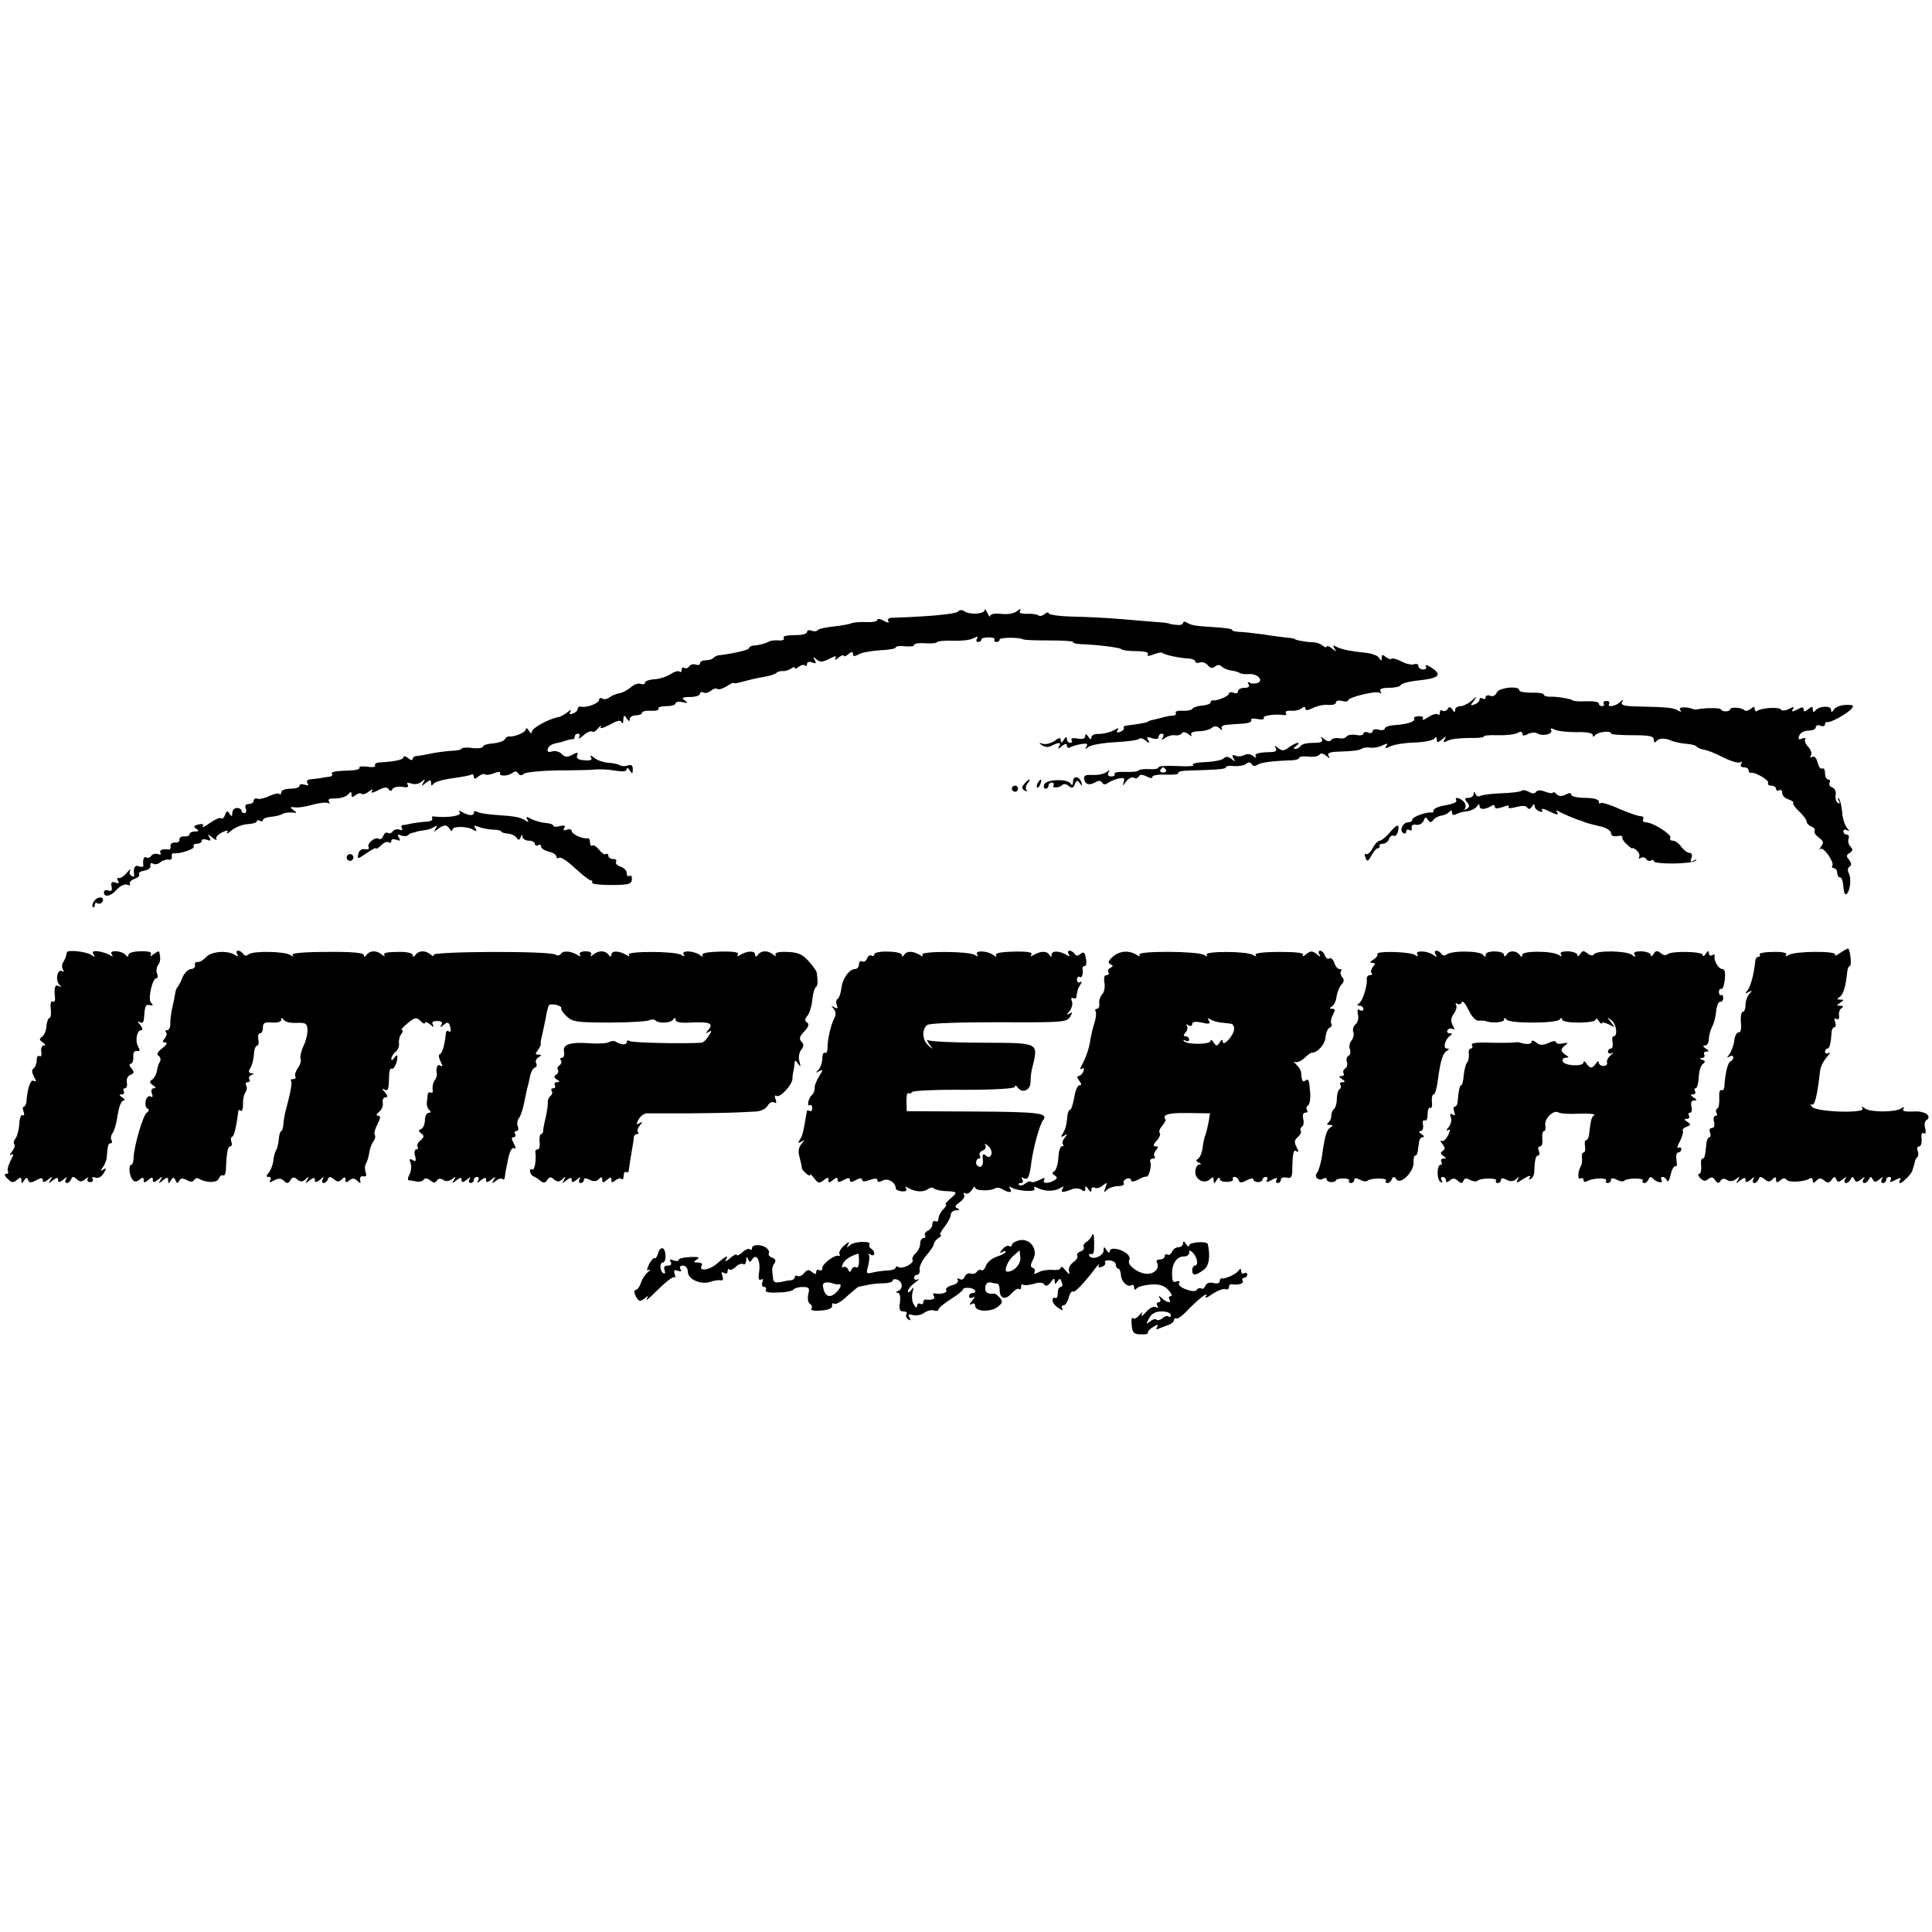
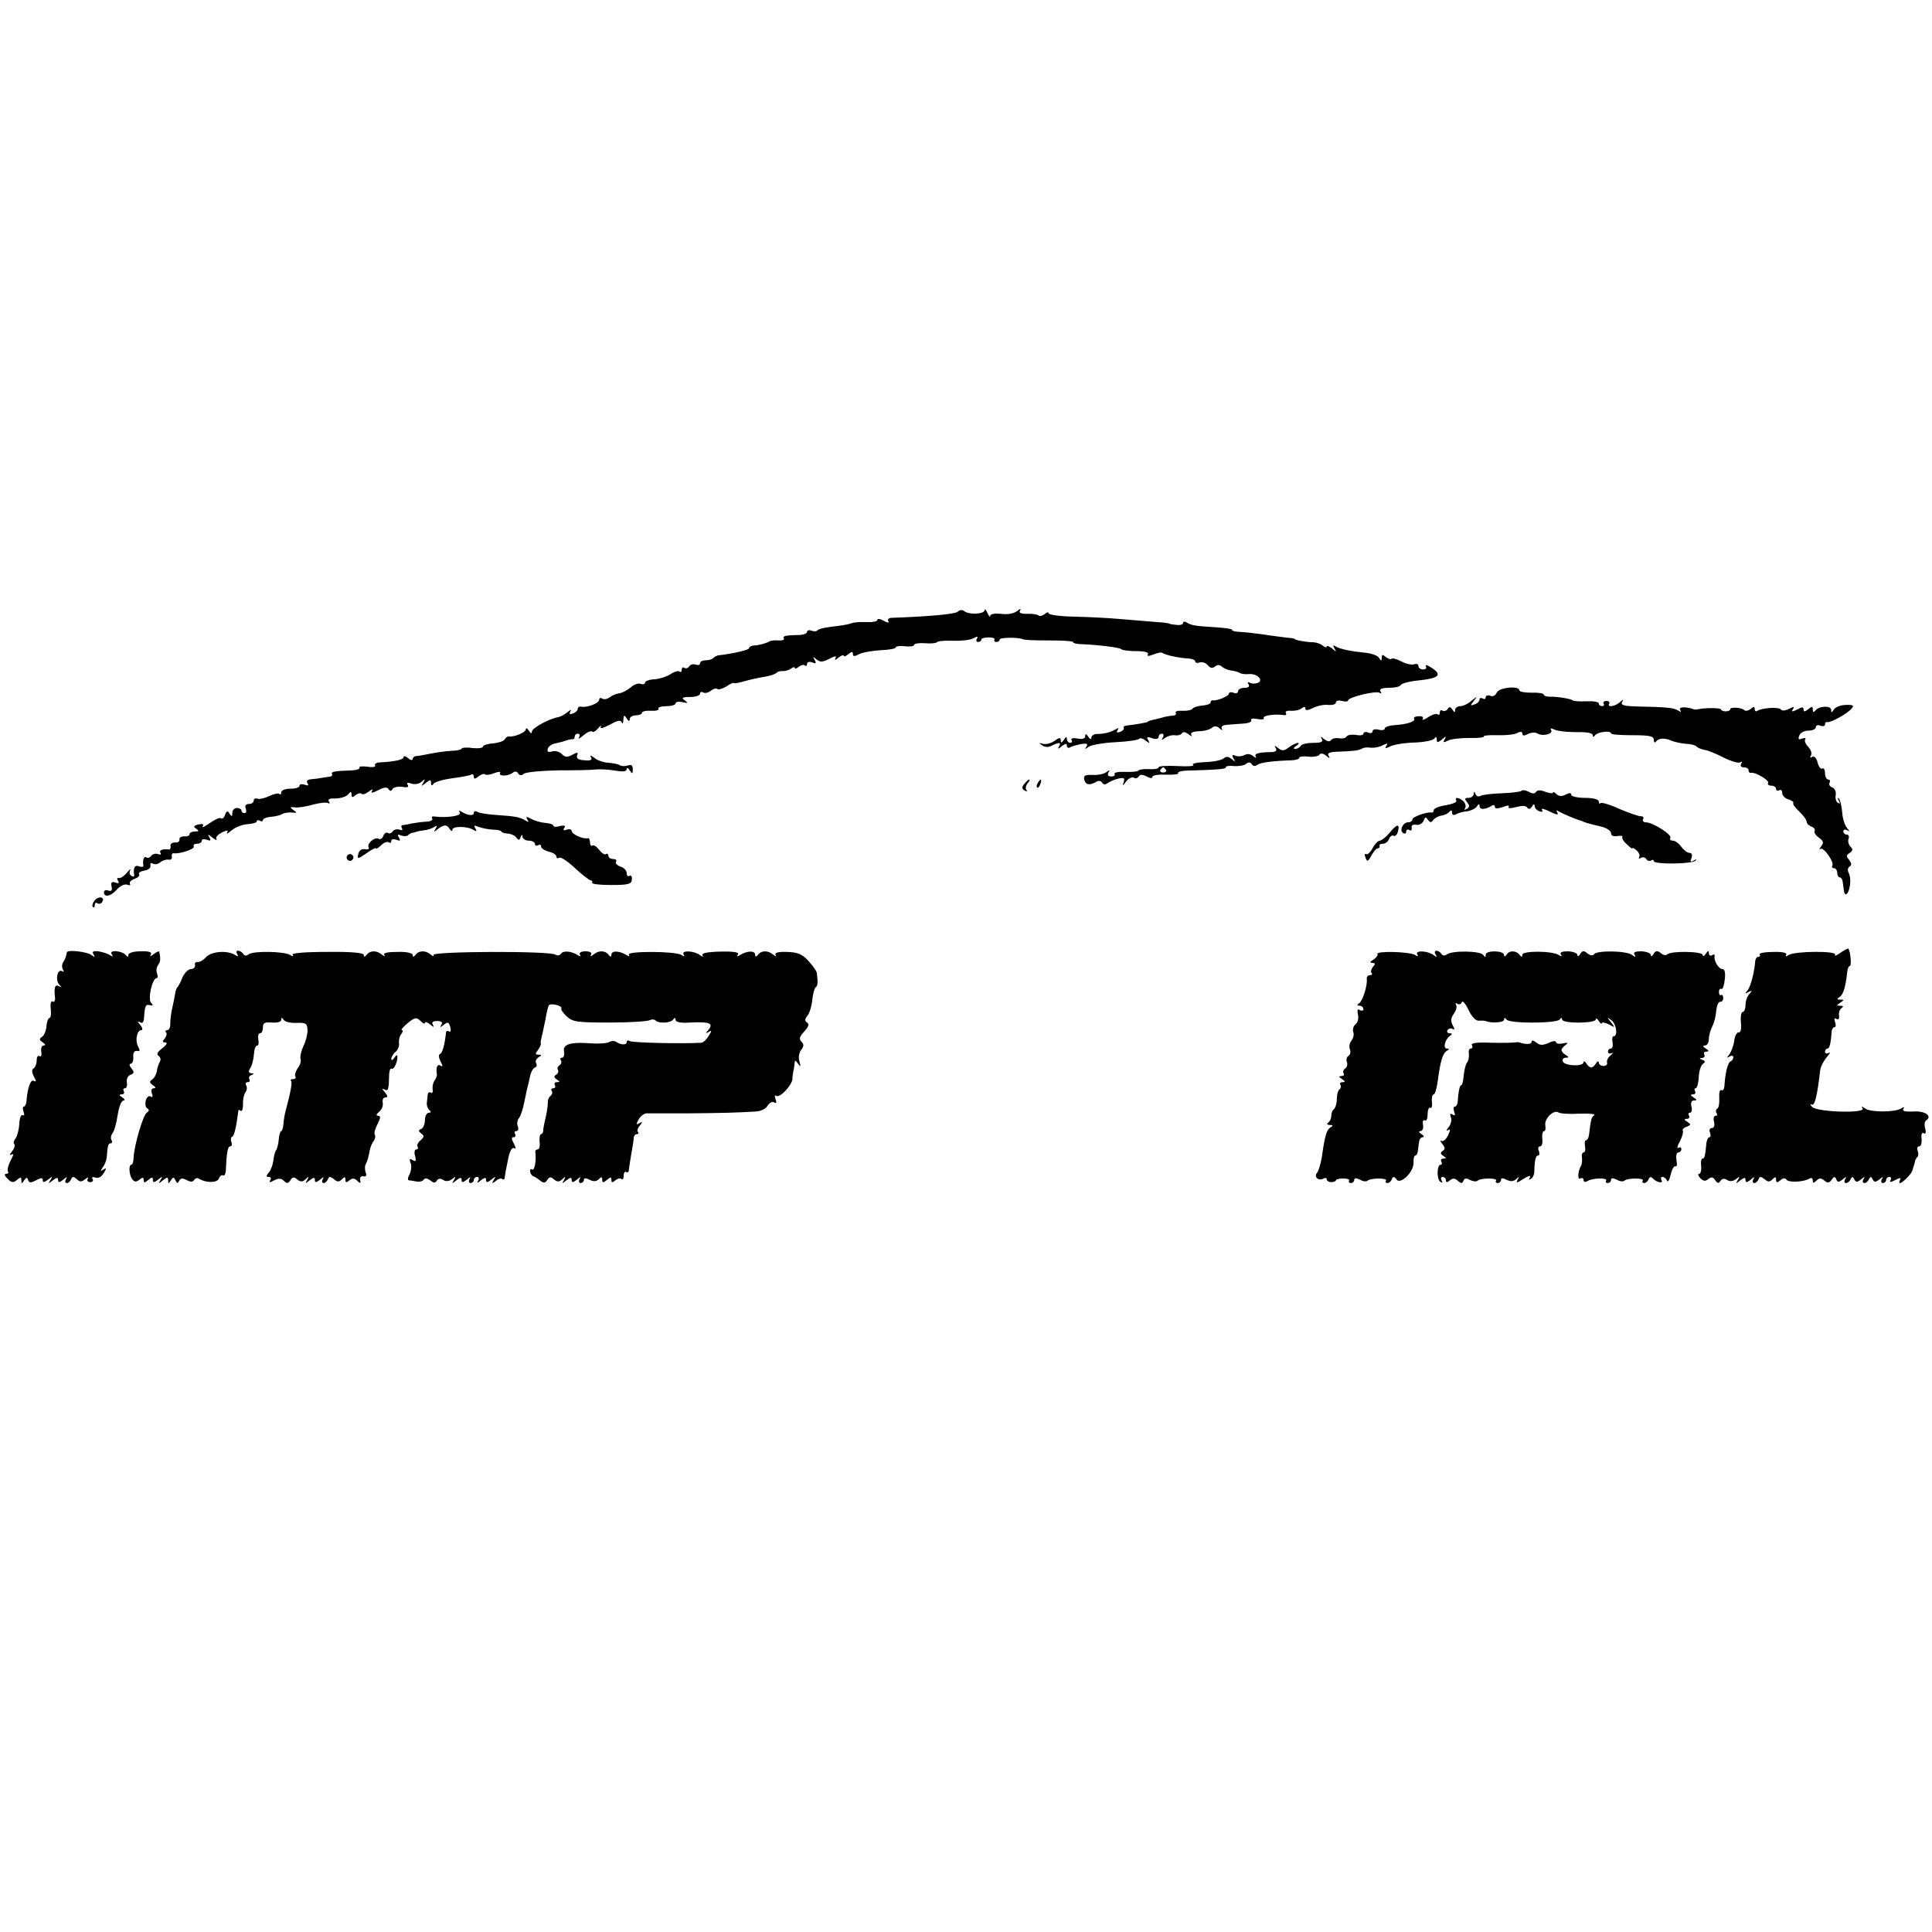
<svg xmlns="http://www.w3.org/2000/svg" version="1.0" width="632pt" height="632pt" viewBox="0 0 632 632" preserveAspectRatio="xMidYMid meet">
  <g transform="translate(0,632) scale(0.1,-0.1)" fill="#000000" stroke="none">
    <path d="M3133 4319 c-8 -8 -97 -16 -216 -20 -9 0 -15 -5 -11 -11 4 -6 -2 -6 -15 1 -11 7 -21 8 -21 3 0 -5 -17 -8 -37 -7 -21 1 -42 -1 -48 -4 -5 -2 -23 -6 -40 -8 -50 -6 -64 -9 -71 -15 -3 -4 -12 -4 -20 -1 -8 3 -14 1 -14 -4 0 -5 -10 -9 -22 -10 -47 -1 -59 -3 -54 -11 3 -5 -5 -8 -17 -7 -12 1 -26 0 -32 -4 -11 -6 -32 -12 -52 -13 -7 -1 -13 -5 -13 -9 0 -5 -55 -18 -102 -23 -3 -1 -10 -4 -14 -8 -4 -5 -16 -8 -26 -8 -10 0 -18 -4 -18 -10 0 -5 -6 -7 -14 -4 -8 3 -17 0 -21 -5 -3 -6 -11 -9 -16 -6 -5 4 -9 1 -9 -6 0 -7 -3 -9 -7 -6 -3 4 -17 0 -29 -8 -12 -8 -36 -16 -53 -17 -17 -1 -31 -6 -31 -11 0 -5 -6 -7 -14 -4 -8 3 -22 -2 -32 -11 -11 -9 -28 -19 -39 -20 -11 -2 -25 -8 -32 -14 -7 -5 -17 -7 -23 -3 -5 3 -10 2 -10 -4 0 -11 -38 -26 -57 -23 -7 2 -13 -1 -13 -6 0 -6 -7 -13 -16 -16 -10 -4 -13 -2 -8 7 5 7 1 6 -10 -3 -10 -8 -23 -15 -30 -16 -30 -5 -86 -36 -86 -47 0 -8 -4 -7 -10 3 -5 8 -10 10 -10 4 0 -10 -39 -26 -56 -23 -4 0 -10 -4 -13 -10 -4 -6 -21 -11 -39 -13 -18 -1 -32 -6 -32 -10 0 -5 -16 -7 -35 -5 -19 3 -35 1 -35 -2 0 -3 -15 -7 -32 -7 -18 -1 -49 -5 -68 -9 -19 -4 -41 -8 -47 -8 -7 0 -13 -5 -13 -10 0 -5 -7 -4 -15 3 -8 7 -15 8 -15 3 0 -8 -26 -14 -77 -17 -11 0 -19 -5 -16 -10 3 -5 -8 -7 -25 -4 -17 2 -29 1 -26 -3 2 -4 -8 -8 -23 -9 -57 -2 -71 -4 -67 -12 3 -4 -2 -9 -10 -9 -9 -1 -20 -3 -26 -4 -5 -1 -19 -3 -31 -4 -13 -1 -18 -5 -13 -13 5 -8 2 -9 -9 -5 -10 3 -17 2 -17 -3 0 -6 -13 -10 -30 -10 -16 0 -30 -5 -30 -12 0 -6 -3 -9 -6 -5 -4 3 -18 0 -33 -7 -14 -7 -32 -11 -38 -9 -7 3 -13 0 -13 -6 0 -6 -7 -11 -16 -11 -10 0 -14 -6 -10 -15 3 -8 1 -15 -4 -15 -6 0 -10 4 -10 8 0 5 -7 9 -15 9 -8 0 -15 -7 -15 -16 0 -13 -2 -13 -9 -3 -6 11 -10 10 -15 -4 -3 -9 -9 -14 -13 -11 -3 4 -19 -3 -36 -15 -17 -12 -28 -17 -24 -11 5 7 0 9 -14 6 -16 -4 -17 -8 -7 -14 10 -7 9 -9 -4 -9 -10 0 -18 -4 -18 -9 0 -5 -8 -8 -18 -7 -9 0 -16 -4 -15 -10 1 -7 -5 -11 -15 -10 -9 0 -16 -5 -14 -12 1 -6 -1 -11 -5 -11 -20 3 -34 -2 -28 -11 3 -5 0 -7 -8 -4 -8 3 -18 0 -22 -5 -3 -6 -11 -9 -16 -6 -8 6 -13 -8 -10 -27 0 -4 -6 -5 -14 -2 -14 6 -20 -6 -16 -29 1 -5 -3 -6 -9 -2 -6 3 -8 12 -4 18 3 7 -2 3 -11 -8 -9 -11 -21 -19 -26 -17 -6 1 -7 -3 -3 -9 5 -8 2 -10 -9 -6 -11 4 -15 1 -12 -13 3 -13 -1 -17 -11 -13 -8 3 -14 0 -14 -6 0 -18 24 -13 43 10 10 11 25 18 33 15 8 -3 12 -2 9 3 -3 5 4 12 15 16 11 4 18 10 15 15 -3 5 5 10 17 12 13 2 22 9 20 16 -1 8 2 11 8 7 6 -4 17 -2 24 4 8 7 20 10 27 9 8 -2 13 3 11 10 -1 6 1 11 5 11 19 -4 72 14 67 22 -3 5 2 9 10 9 9 0 16 4 16 10 0 5 7 6 17 3 12 -5 14 -3 8 8 -7 11 -5 11 10 -1 10 -8 16 -10 13 -5 -4 6 5 15 18 22 18 8 22 8 17 0 -3 -7 3 -3 15 7 12 10 35 19 52 20 16 1 30 5 30 9 0 5 5 5 10 2 6 -3 10 -2 10 2 0 5 12 10 26 11 14 1 31 5 37 9 7 4 21 6 32 5 17 -2 18 -1 5 8 -13 9 -12 11 5 9 11 -2 38 3 59 9 22 6 44 8 49 5 6 -3 7 -1 3 5 -4 6 1 10 11 10 26 -1 47 5 55 17 5 6 8 5 8 -4 0 -10 3 -11 13 -2 8 6 17 8 20 4 4 -3 14 0 24 8 10 8 14 9 10 2 -5 -8 1 -8 20 2 19 10 29 11 34 4 5 -8 9 -8 13 0 4 6 18 9 32 7 16 -3 22 -1 18 6 -5 8 -1 9 11 5 9 -4 25 -2 33 5 13 11 14 11 7 -2 -8 -13 -7 -13 8 -1 14 11 17 11 17 0 0 -10 3 -10 8 -3 4 6 31 14 61 18 29 4 58 9 62 12 5 3 9 0 9 -7 0 -8 4 -8 15 1 9 7 18 10 21 7 3 -3 17 -2 31 4 13 5 22 5 19 1 -7 -12 26 -12 41 0 7 6 14 5 18 -2 5 -7 11 -8 19 -1 6 5 56 10 111 11 55 0 111 1 125 3 14 1 42 0 63 -4 24 -4 37 -3 37 5 0 6 5 4 10 -4 8 -13 10 -12 10 4 0 12 -5 16 -16 12 -9 -3 -21 -3 -27 1 -6 4 -24 7 -39 8 -14 1 -35 8 -44 16 -10 8 -15 9 -11 2 6 -9 -1 -12 -21 -10 -20 1 -28 6 -24 16 4 11 1 11 -16 2 -16 -9 -24 -8 -34 2 -7 8 -21 12 -32 9 -13 -4 -17 -1 -14 9 3 8 13 15 24 17 10 2 26 6 34 9 8 3 18 5 23 5 4 -1 7 3 7 8 0 6 5 10 11 10 5 0 7 -6 3 -12 -4 -7 2 -4 14 6 12 11 25 16 29 13 3 -4 12 1 20 11 8 9 12 11 8 4 -4 -7 8 -4 29 7 25 14 36 17 40 8 2 -7 5 -3 5 8 1 17 3 17 11 5 6 -10 10 -11 10 -2 0 6 9 12 20 12 11 0 20 4 20 8 0 5 13 8 30 7 16 -1 27 2 24 7 -3 4 9 8 25 8 17 0 31 4 31 9 0 5 10 7 23 4 18 -4 19 -3 7 6 -12 8 -8 11 18 11 17 0 32 5 32 11 0 5 5 7 10 4 6 -4 18 -1 26 6 8 6 17 9 21 5 3 -3 17 1 30 9 13 9 23 13 23 11 0 -3 15 0 33 5 17 5 48 12 67 15 19 3 37 9 40 13 3 4 12 6 20 6 8 -1 21 3 28 8 6 5 12 6 12 2 0 -4 6 -2 13 4 8 6 17 8 20 4 4 -3 7 -1 7 5 0 6 7 9 17 5 12 -5 14 -3 8 8 -7 11 -6 12 6 2 12 -10 21 -9 42 2 19 10 25 10 20 2 -4 -7 0 -7 10 2 9 7 17 10 17 6 0 -4 7 -2 15 5 11 9 15 9 15 1 0 -9 5 -9 20 -1 11 6 42 11 70 13 27 1 50 5 50 9 0 4 14 6 30 4 17 -2 30 0 30 4 0 5 16 7 35 6 20 -2 37 0 40 3 2 4 25 6 52 5 26 -1 56 2 67 8 13 7 16 7 12 -1 -4 -6 -2 -11 3 -11 6 0 11 3 11 8 0 4 11 7 24 7 13 0 22 -3 19 -7 -2 -5 1 -8 6 -8 6 0 11 3 11 8 0 7 60 8 76 1 5 -3 44 -4 86 -4 43 0 78 -2 78 -5 0 -4 10 -6 23 -7 58 -2 128 -11 134 -16 3 -4 26 -7 50 -7 27 0 42 -4 38 -10 -4 -7 2 -7 18 -1 14 6 27 8 30 5 6 -6 56 -17 85 -18 12 -1 22 -5 22 -10 0 -4 6 -6 14 -3 8 3 20 -1 27 -9 8 -10 15 -11 24 -4 7 6 15 6 21 0 5 -5 18 -11 29 -13 11 -1 25 -5 30 -8 6 -4 19 -5 31 -4 27 2 49 -21 28 -29 -9 -3 -21 -3 -26 1 -7 3 -8 1 -4 -5 5 -8 0 -12 -13 -12 -12 0 -21 -5 -21 -11 0 -6 -7 -9 -15 -5 -8 3 -15 2 -15 -3 0 -8 -38 -24 -52 -22 -5 1 -8 -3 -8 -7 0 -4 -12 -9 -27 -10 -15 -1 -29 -6 -32 -10 -3 -5 -18 -8 -33 -7 -15 1 -25 -2 -22 -7 3 -4 -1 -8 -8 -9 -7 0 -20 -2 -28 -4 -8 -3 -24 -6 -35 -9 -11 -2 -20 -5 -20 -7 0 -2 -39 -9 -67 -12 -9 -1 -15 -4 -12 -8 2 -4 -3 -10 -12 -13 -10 -4 -13 -2 -8 6 5 7 3 8 -7 2 -17 -10 -38 -15 -61 -15 -10 0 -18 -6 -18 -12 0 -7 -4 -6 -10 3 -7 10 -10 11 -10 2 0 -8 -9 -11 -25 -8 -14 3 -23 1 -20 -5 4 -5 1 -9 -4 -9 -6 0 -11 6 -11 13 0 8 -4 7 -10 -3 -7 -11 -10 -11 -10 -2 0 10 -5 10 -21 -2 -12 -8 -29 -12 -38 -9 -13 4 -14 3 -2 -5 10 -7 21 -7 32 -1 24 12 32 11 23 -3 -5 -9 -2 -9 9 1 12 9 17 10 17 2 0 -7 5 -9 10 -6 6 4 22 8 36 11 19 3 24 1 18 -8 -6 -10 -5 -10 7 -1 8 6 47 13 86 15 40 2 76 7 79 11 4 4 14 1 22 -6 13 -10 14 -9 8 2 -7 10 -3 12 13 6 12 -4 21 -2 21 4 0 6 5 11 11 11 5 0 7 -6 3 -12 -6 -10 -4 -10 7 -2 8 6 22 10 31 9 10 -2 21 1 24 6 3 6 12 5 22 -3 9 -7 13 -8 9 -2 -4 7 5 11 24 12 17 0 36 5 43 11 9 7 16 7 26 -2 8 -7 10 -7 7 -1 -4 7 2 12 16 13 12 1 36 3 54 4 17 1 29 6 26 11 -3 5 6 7 20 4 15 -3 24 -1 21 3 -5 8 33 14 65 10 7 -2 11 2 7 7 -3 5 5 8 17 7 12 -1 28 2 35 8 8 6 12 6 12 -1 0 -7 9 -6 25 2 14 7 36 12 50 10 14 -1 25 2 25 8 0 6 9 8 20 5 11 -3 20 -2 20 2 0 10 90 32 102 25 7 -4 8 -2 4 4 -5 8 4 12 28 12 19 0 36 4 38 9 2 5 27 12 57 15 68 7 80 18 45 41 -14 9 -23 12 -20 6 4 -6 0 -11 -8 -11 -9 0 -16 5 -16 11 0 6 -6 9 -14 6 -7 -3 -26 1 -41 9 -15 8 -30 12 -33 9 -3 -3 -11 0 -19 6 -10 9 -13 8 -13 -2 0 -12 -2 -12 -9 -1 -4 8 -26 15 -47 17 -49 5 -81 12 -96 21 -7 5 -8 3 -3 -7 8 -12 6 -12 -8 0 -9 7 -17 10 -17 6 0 -4 -6 -3 -13 3 -7 6 -22 11 -32 11 -19 0 -60 7 -60 11 0 1 -11 3 -25 4 -14 2 -50 6 -80 11 -30 4 -65 8 -77 8 -13 1 -23 3 -23 7 0 3 -24 6 -52 8 -67 4 -80 6 -95 15 -7 5 -13 4 -13 -1 0 -5 -10 -8 -22 -6 -13 1 -23 3 -23 4 0 1 -18 4 -40 5 -22 2 -76 6 -120 10 -44 4 -115 7 -157 8 -43 1 -78 6 -78 11 0 5 -6 3 -13 -3 -8 -6 -17 -8 -20 -4 -4 3 -20 6 -37 5 -21 0 -28 3 -23 11 4 7 0 6 -10 -2 -10 -8 -31 -12 -52 -9 -20 2 -35 0 -36 -7 0 -5 -4 -1 -9 10 -5 11 -9 15 -9 9 -1 -13 -51 -16 -67 -3 -6 5 -15 4 -21 -2z" />
    <path d="M4896 4054 c-4 -9 -13 -14 -21 -10 -8 3 -15 1 -15 -5 0 -6 -4 -7 -10 -4 -5 3 -10 2 -10 -3 0 -6 -7 -13 -16 -16 -15 -6 -15 -4 -3 11 13 17 13 17 -7 1 -11 -10 -28 -18 -37 -18 -9 0 -17 -6 -17 -12 0 -10 -3 -9 -9 1 -6 9 -11 10 -15 2 -4 -6 -12 -9 -17 -6 -5 4 -9 1 -9 -6 0 -7 -3 -9 -7 -6 -3 4 -17 0 -31 -9 -13 -9 -22 -11 -18 -6 4 6 -2 10 -13 9 -11 0 -18 -4 -15 -8 5 -9 -21 -18 -63 -21 -18 -1 -33 -6 -33 -11 0 -5 -9 -7 -20 -4 -11 3 -20 1 -20 -5 0 -6 -7 -8 -15 -4 -8 3 -15 1 -15 -4 0 -5 -11 -7 -24 -4 -14 2 -27 0 -31 -5 -3 -6 -14 -8 -25 -6 -11 2 -22 -1 -26 -6 -3 -6 -12 -5 -22 3 -12 10 -14 10 -8 1 5 -10 -2 -13 -28 -13 -19 0 -38 -4 -41 -10 -3 -5 -12 -10 -18 -10 -7 0 -6 4 3 10 8 5 11 10 5 10 -5 -1 -19 -7 -29 -15 -16 -12 -22 -12 -35 -2 -11 9 -13 9 -8 0 5 -7 1 -12 -10 -13 -47 -1 -61 -5 -55 -15 3 -5 -1 -5 -9 2 -9 7 -20 8 -28 3 -8 -4 -21 -6 -29 -2 -11 4 -13 2 -7 -9 7 -11 6 -12 -6 -2 -11 9 -19 9 -26 2 -5 -5 -32 -11 -60 -12 -28 -1 -46 -5 -40 -9 7 -4 -16 -6 -50 -4 -35 2 -63 0 -63 -4 0 -5 -14 -7 -31 -6 -16 1 -32 -1 -34 -4 -2 -4 -22 -6 -44 -5 -22 1 -38 -2 -35 -7 3 -4 -2 -8 -11 -8 -10 0 -13 5 -9 13 6 9 4 9 -7 1 -8 -6 -28 -10 -45 -9 -25 1 -30 -2 -27 -16 5 -17 18 -19 40 -6 6 4 15 3 18 -3 4 -7 11 -7 18 -2 7 5 22 12 35 15 19 4 22 2 18 -11 -5 -14 -3 -14 8 2 8 10 19 15 25 12 5 -4 12 -2 16 4 4 7 12 7 26 0 11 -6 19 -7 19 -1 0 5 20 8 44 7 25 -1 43 1 40 5 -2 4 9 7 24 8 106 3 132 5 132 11 0 4 12 6 27 4 15 -1 33 2 39 7 8 7 14 6 19 -1 4 -7 11 -7 18 -2 11 8 51 13 115 15 12 1 22 4 22 8 0 4 13 6 30 4 16 -2 32 1 36 6 4 6 12 5 22 -3 12 -10 14 -10 8 0 -5 8 3 12 28 13 57 2 70 4 81 10 6 4 19 5 29 3 11 -1 28 2 39 8 15 7 18 7 12 -2 -6 -9 -3 -9 12 -2 11 6 46 12 79 13 32 1 62 7 66 13 5 7 8 6 8 -3 0 -11 3 -11 17 0 14 12 15 12 9 1 -7 -11 -4 -12 10 -5 11 6 42 9 71 9 28 -1 49 2 47 5 -2 3 18 5 44 4 26 -1 55 2 65 7 11 6 17 5 17 -2 0 -7 6 -8 18 -1 10 5 24 6 31 2 17 -11 53 -2 45 11 -4 6 0 7 12 1 11 -5 43 -8 72 -8 31 1 52 -3 52 -9 0 -7 3 -8 8 -1 8 11 52 16 52 6 0 -4 32 -6 70 -6 56 0 70 -3 70 -15 0 -9 3 -11 8 -5 8 11 29 12 52 1 9 -3 29 -8 45 -9 17 -1 32 -5 35 -9 3 -4 15 -9 26 -11 10 -1 39 -13 62 -25 24 -12 48 -19 54 -16 7 4 8 2 4 -4 -4 -7 -1 -12 8 -12 9 0 16 -4 16 -10 0 -5 3 -9 8 -8 14 3 61 -25 56 -33 -3 -5 2 -9 10 -9 9 0 16 -5 16 -11 0 -5 5 -7 10 -4 6 3 10 -1 10 -9 0 -8 9 -18 21 -21 11 -4 18 -9 15 -12 -2 -3 6 -15 20 -28 13 -12 24 -27 24 -33 0 -5 7 -13 16 -16 8 -3 13 -10 10 -14 -3 -5 4 -15 14 -22 15 -11 17 -17 7 -29 -6 -9 -7 -13 -2 -8 10 8 46 -43 39 -55 -3 -4 0 -8 5 -8 6 0 11 -7 11 -15 0 -8 4 -15 8 -15 5 0 9 -7 10 -15 1 -8 3 -22 4 -30 1 -8 5 -12 8 -10 12 8 17 52 8 68 -5 10 -4 18 2 22 8 5 7 11 -1 22 -10 12 -10 16 2 23 10 7 11 12 2 21 -6 6 -9 18 -6 25 3 8 0 14 -6 14 -6 0 -11 5 -11 11 0 5 6 7 13 3 8 -6 8 -3 -2 9 -7 9 -14 32 -15 52 -2 19 -6 38 -11 43 -4 4 -5 1 0 -7 5 -9 4 -12 -3 -7 -6 3 -9 15 -7 25 2 11 -3 22 -11 25 -9 3 -12 10 -9 16 3 5 1 10 -4 10 -6 0 -11 9 -11 21 0 11 -4 18 -9 15 -5 -3 -12 6 -15 19 -4 16 -11 23 -18 19 -7 -4 -8 -3 -4 5 4 6 0 18 -8 27 -9 9 -14 20 -11 25 4 5 -1 6 -10 3 -11 -5 -14 -2 -9 10 3 9 17 16 30 16 13 0 24 5 24 11 0 6 7 9 15 5 8 -3 15 -1 15 4 0 6 3 9 8 8 10 -3 66 28 79 44 9 10 5 13 -19 12 -16 0 -34 -7 -39 -15 -7 -11 -9 -11 -9 -1 0 15 -41 13 -52 -3 -5 -6 -8 -5 -8 4 0 11 -3 11 -15 1 -11 -9 -15 -9 -15 -1 0 9 -5 9 -21 0 -16 -8 -20 -8 -14 1 6 9 3 9 -13 1 -12 -6 -23 -7 -26 -2 -6 9 -60 6 -77 -4 -5 -4 -9 -1 -9 6 0 8 -3 9 -13 0 -8 -6 -17 -8 -21 -4 -9 9 -46 11 -46 3 0 -4 -7 -7 -15 -7 -8 0 -15 3 -15 6 0 6 -51 6 -75 1 -5 -1 -12 -2 -15 0 -25 9 -50 8 -44 -2 5 -8 3 -8 -7 -2 -15 9 -36 11 -132 13 -43 1 -56 4 -51 14 6 10 4 10 -7 0 -15 -14 -43 -18 -35 -5 3 5 -1 9 -9 9 -8 0 -12 -4 -9 -9 3 -4 0 -8 -5 -8 -6 0 -11 4 -11 9 0 5 -18 8 -40 7 -22 -1 -43 0 -45 3 -6 5 -52 13 -77 12 -10 0 -18 3 -18 7 0 4 -18 7 -40 6 -22 0 -40 3 -40 8 0 16 -68 9 -74 -8z m-1082 -252 c3 -5 -1 -9 -9 -9 -8 0 -12 4 -9 9 3 4 7 8 9 8 2 0 6 -4 9 -8z" />
-     <path d="M3510 3763 c0 -11 -3 -14 -8 -6 -10 16 -79 14 -86 -3 -3 -8 -1 -14 4 -14 6 0 10 5 10 10 0 6 5 10 11 10 5 0 8 -4 5 -9 -7 -10 20 -9 30 2 4 4 13 2 20 -4 11 -9 15 -7 20 6 6 13 9 14 16 3 8 -10 9 -10 6 1 -6 22 -28 25 -28 4z" />
    <path d="M3351 3756 c-9 -11 -9 -16 1 -22 7 -4 10 -4 6 1 -4 4 -3 14 3 22 6 7 9 13 6 13 -2 0 -10 -6 -16 -14z" />
    <path d="M3395 3759 c-4 -6 -5 -12 -2 -15 2 -3 7 2 10 11 7 17 1 20 -8 4z" />
-     <path d="M3310 3740 c0 -5 5 -10 10 -10 6 0 10 5 10 10 0 6 -4 10 -10 10 -5 0 -10 -4 -10 -10z" />
    <path d="M4977 3733 c-3 -3 -33 -7 -65 -8 -33 -1 -64 -5 -70 -9 -6 -3 -13 0 -15 6 -4 10 -6 10 -6 1 -1 -7 -8 -13 -17 -13 -13 0 -14 -3 -5 -14 9 -11 9 -16 -1 -22 -7 -4 -10 -4 -6 1 4 4 3 14 -3 22 -13 14 -33 18 -25 4 3 -5 -12 -11 -34 -15 -22 -3 -40 -11 -40 -16 0 -6 -3 -9 -7 -8 -15 3 -63 -14 -63 -23 0 -5 -6 -9 -14 -9 -17 0 -29 -27 -16 -35 6 -4 10 -1 10 5 0 6 5 8 10 5 6 -4 9 -1 8 7 -2 8 4 12 15 10 9 -2 20 4 24 13 5 13 7 14 14 3 7 -9 11 -10 17 -1 4 6 16 13 27 15 11 1 23 8 27 13 5 6 8 5 8 -3 0 -8 5 -10 12 -6 7 4 23 9 37 10 13 2 28 9 32 16 6 9 9 9 9 1 0 -12 17 -12 38 0 6 5 12 4 12 -2 0 -7 8 -7 26 -1 15 6 23 6 19 1 -3 -6 6 -6 25 -1 19 5 32 5 36 -2 4 -6 10 -5 15 3 5 9 9 10 9 3 0 -7 7 -15 16 -18 9 -3 12 -2 8 5 -3 6 8 3 26 -6 20 -10 29 -12 25 -4 -5 7 -4 10 2 6 10 -7 62 -29 76 -32 4 -2 9 -4 12 -5 3 -1 8 -3 13 -4 4 -1 22 -6 40 -10 17 -4 32 -14 32 -21 0 -9 8 -12 20 -10 11 2 19 1 17 -3 -2 -4 4 -15 15 -24 10 -10 18 -16 18 -13 0 3 6 0 14 -7 8 -7 11 -17 8 -22 -3 -5 0 -6 6 -2 6 3 13 2 17 -4 4 -6 11 -8 16 -5 5 4 9 2 9 -2 0 -11 127 -10 137 2 5 4 2 5 -6 0 -11 -6 -13 -4 -8 8 4 10 1 17 -6 17 -7 0 -19 9 -27 20 -8 11 -20 20 -28 20 -7 0 -11 4 -8 9 7 10 -57 51 -80 51 -8 0 -12 5 -9 10 3 6 0 10 -8 10 -8 0 -39 11 -70 24 -30 14 -58 22 -61 19 -3 -4 -6 -1 -6 5 0 7 -17 12 -45 12 -25 0 -45 5 -45 10 0 7 -6 7 -18 1 -13 -7 -23 -6 -30 1 -7 7 -12 9 -12 5 0 -3 -11 -2 -25 3 -15 6 -26 6 -30 0 -4 -7 -13 -7 -24 0 -10 5 -21 7 -24 3z" />
    <path d="M1504 3662 c7 -11 -41 -18 -83 -13 -7 2 -10 -2 -7 -7 3 -5 -7 -10 -22 -10 -15 -1 -36 -4 -47 -6 -11 -3 -24 -5 -28 -5 -5 -1 -5 -5 -2 -11 3 -5 0 -7 -8 -4 -8 3 -18 0 -22 -5 -3 -6 -11 -9 -16 -6 -5 4 -12 -1 -15 -9 -3 -9 -10 -13 -15 -10 -13 8 -40 -16 -33 -28 3 -5 -2 -8 -12 -6 -11 2 -20 -4 -22 -16 -4 -17 -2 -17 27 3 17 12 31 19 31 16 0 -4 7 1 16 9 8 9 20 14 25 11 5 -4 9 -2 9 4 0 6 7 7 17 4 12 -5 14 -3 8 7 -6 10 -4 12 7 7 9 -3 19 -3 23 1 4 4 11 8 16 8 5 1 11 3 14 4 3 1 13 3 23 4 9 1 23 5 31 10 11 7 12 6 6 -5 -7 -11 -6 -12 6 -2 20 16 31 17 40 1 5 -7 9 -8 9 -2 0 12 49 12 69 -1 10 -6 12 -4 6 5 -6 10 -4 11 11 5 10 -4 31 -8 47 -9 15 0 27 -3 27 -6 0 -3 10 -6 22 -7 11 -1 24 -7 28 -14 6 -8 9 -8 13 2 4 10 6 10 6 2 1 -7 10 -13 21 -13 11 0 20 -5 20 -11 0 -5 5 -7 10 -4 6 3 10 2 10 -4 0 -6 11 -13 25 -17 14 -3 25 -10 25 -16 0 -5 4 -7 9 -4 5 4 29 -12 52 -34 24 -22 47 -40 52 -40 4 0 6 -3 4 -7 -3 -5 25 -8 62 -8 57 0 67 3 68 18 1 9 -2 15 -8 12 -5 -4 -9 1 -9 9 0 8 -9 18 -20 21 -11 4 -18 11 -15 16 4 5 -1 9 -9 9 -9 0 -16 5 -16 11 0 5 -4 8 -8 5 -5 -3 -14 4 -22 14 -8 10 -17 17 -22 14 -4 -3 -8 2 -8 10 0 9 -3 15 -7 14 -15 -4 -53 13 -53 24 0 5 -7 7 -16 4 -10 -4 -13 -2 -8 6 5 7 0 9 -14 6 -12 -4 -22 -3 -22 1 0 4 -11 8 -26 9 -14 1 -34 7 -46 13 -16 9 -19 8 -13 -2 6 -8 4 -10 -6 -3 -18 11 -34 14 -95 18 -28 2 -56 6 -62 10 -7 4 -12 3 -12 -3 0 -11 -19 -9 -39 3 -10 6 -12 5 -7 -2z" />
    <path d="M4545 3595 c-11 -13 -25 -24 -31 -25 -6 0 -17 -11 -24 -25 -7 -13 -17 -22 -21 -19 -5 3 -6 -2 -2 -12 5 -14 8 -13 19 7 7 13 16 24 21 24 4 0 7 3 6 8 -2 4 3 7 11 7 8 0 17 7 20 16 3 8 10 13 15 10 5 -3 11 3 14 14 7 27 -4 25 -28 -5z" />
    <path d="M1136 3521 c-4 -5 -2 -12 3 -15 5 -4 12 -2 15 3 4 5 2 12 -3 15 -5 4 -12 2 -15 -3z" />
    <path d="M310 3375 c-7 -9 -10 -18 -6 -22 3 -3 6 -1 6 6 0 7 4 10 9 6 5 -3 12 -1 15 4 11 17 -11 21 -24 6z" />
    <path d="M6020 3203 c-13 -9 -20 -12 -17 -6 8 13 -132 12 -152 -1 -9 -6 -12 -5 -8 1 4 6 -12 10 -43 9 -27 0 -46 -4 -44 -8 3 -4 1 -8 -4 -8 -5 0 -9 -6 -10 -12 -3 -38 -15 -85 -25 -97 -10 -12 -9 -13 3 -6 12 6 13 5 3 -6 -7 -7 -13 -23 -13 -36 0 -13 -4 -23 -9 -23 -5 0 -8 -16 -6 -35 2 -20 -1 -34 -7 -32 -6 1 -13 -11 -15 -28 -2 -16 -10 -36 -16 -44 -9 -12 -9 -13 1 -7 6 4 12 3 12 -3 0 -5 -4 -11 -9 -13 -9 -3 -18 -40 -20 -81 -1 -10 -5 -16 -10 -13 -5 3 -8 -8 -7 -25 1 -16 -1 -32 -6 -35 -5 -3 -6 -10 -3 -15 4 -5 2 -9 -3 -9 -6 0 -8 -9 -5 -20 3 -12 0 -20 -7 -20 -7 0 -10 -7 -6 -15 3 -8 2 -15 -2 -15 -4 0 -9 -9 -10 -20 -4 -43 -6 -50 -13 -50 -4 0 -6 -11 -4 -25 1 -14 -2 -25 -7 -25 -5 0 -3 -6 4 -14 10 -10 17 -11 26 -3 10 8 16 7 23 -4 7 -10 11 -11 17 -2 5 8 13 9 22 3 9 -6 20 -4 29 3 12 10 13 9 6 -3 -8 -13 -7 -13 8 -1 13 10 17 10 17 1 0 -9 4 -9 17 1 11 10 14 10 9 2 -4 -7 -3 -13 3 -13 5 0 11 6 14 13 3 9 7 9 19 0 11 -10 17 -10 26 -1 9 9 12 9 12 -1 0 -10 3 -11 14 -2 9 8 16 8 20 2 7 -10 57 -8 76 4 5 3 10 1 10 -6 0 -10 3 -10 12 -1 9 9 15 9 26 0 10 -9 16 -8 24 3 7 11 11 11 15 1 4 -10 8 -10 21 0 12 10 14 10 8 1 -4 -7 -3 -13 3 -13 5 0 12 6 15 13 5 9 7 9 12 -1 5 -10 9 -10 22 0 12 10 14 10 8 1 -4 -7 -3 -13 3 -13 5 0 12 6 15 13 5 9 7 9 12 -1 5 -10 9 -10 22 0 12 10 14 10 8 1 -4 -7 -2 -13 3 -13 6 0 11 5 11 10 0 6 5 10 11 10 5 0 7 -5 3 -11 -4 -7 1 -7 16 1 15 8 20 8 16 1 -4 -6 -4 -11 -1 -11 9 0 40 32 41 42 1 4 3 10 4 13 1 3 3 9 4 14 0 5 4 12 8 16 4 4 4 13 1 21 -3 8 -1 14 5 14 6 0 9 11 8 25 -2 14 1 22 7 18 6 -4 8 2 5 15 -4 12 -2 24 3 27 21 14 -4 32 -42 29 -26 -1 -37 1 -33 8 5 7 2 8 -7 2 -20 -13 -101 -13 -118 0 -11 8 -13 8 -8 0 10 -17 -149 -12 -165 5 -7 8 -8 11 -2 8 10 -6 18 24 28 110 1 13 11 32 22 45 10 12 13 18 7 14 -7 -4 -13 -2 -13 3 0 6 4 11 8 11 7 0 11 16 14 58 1 6 5 12 9 12 5 0 5 7 2 17 -4 10 -2 14 4 10 7 -4 10 0 9 10 -2 10 2 21 8 25 7 5 6 8 -4 8 -13 0 -13 1 0 10 13 9 13 10 0 10 -12 0 -12 2 -2 9 12 7 20 35 25 84 1 9 5 17 8 17 7 0 2 50 -5 57 -1 1 -13 -5 -26 -14z" />
    <path d="M219 3205 c-1 -3 -2 -8 -3 -12 -1 -5 -5 -14 -9 -20 -5 -7 -5 -18 -1 -25 4 -6 3 -8 -3 -5 -15 9 -23 -29 -9 -44 8 -9 8 -10 -1 -5 -13 7 -17 -4 -13 -38 1 -10 -3 -16 -8 -12 -5 3 -8 -7 -6 -24 2 -17 0 -30 -4 -30 -4 0 -9 -12 -10 -27 -1 -15 -8 -31 -15 -35 -9 -6 -9 -10 3 -18 9 -6 10 -10 3 -10 -6 0 -10 -9 -8 -20 2 -11 0 -18 -6 -15 -5 4 -9 -3 -9 -14 0 -11 -5 -23 -10 -26 -7 -4 -6 -13 1 -27 8 -14 8 -18 0 -14 -10 7 -20 -19 -24 -61 0 -13 -5 -23 -9 -23 -4 0 -4 -7 -1 -17 4 -9 2 -14 -3 -11 -5 4 -10 -10 -11 -29 -1 -19 -7 -40 -12 -47 -6 -7 -8 -16 -4 -19 3 -4 0 -14 -8 -24 -8 -10 -9 -14 -2 -10 8 5 8 -1 -2 -19 -8 -15 -12 -31 -9 -36 3 -4 0 -8 -6 -8 -7 0 -5 -7 5 -16 12 -13 19 -14 30 -4 12 10 15 10 15 -1 0 -12 2 -12 9 0 7 10 10 10 13 1 3 -10 9 -10 26 -1 17 9 22 9 22 0 0 -8 5 -7 17 2 15 12 16 12 8 -1 -8 -13 -7 -13 8 -1 13 10 17 10 17 1 0 -9 4 -9 17 1 11 10 14 10 9 2 -4 -7 -3 -13 3 -13 5 0 11 6 14 13 4 9 7 9 18 0 10 -10 16 -10 28 0 8 6 12 7 8 1 -3 -6 0 -11 8 -11 8 0 11 5 8 10 -4 6 0 8 9 5 8 -4 20 2 27 14 10 16 10 19 -1 12 -10 -6 -10 -5 -2 7 6 8 12 22 13 32 3 40 5 47 13 47 5 0 6 5 3 10 -4 6 -2 16 3 23 6 7 13 33 17 60 4 26 12 47 19 47 6 0 4 5 -4 10 -11 7 -11 10 -2 10 7 0 10 5 7 10 -3 6 -2 10 4 10 5 0 8 9 6 19 -2 11 3 22 12 25 12 5 13 9 3 21 -7 8 -8 15 -3 15 6 0 10 10 9 23 -1 13 4 21 12 19 10 -2 11 2 4 14 -11 20 -4 54 10 54 6 0 4 8 -3 17 -10 11 -10 14 -1 9 8 -5 12 0 13 13 3 41 5 46 19 43 11 -3 12 0 4 8 -11 11 4 80 18 80 4 0 5 7 2 15 -4 8 -2 21 3 28 8 11 9 20 4 43 0 4 -9 0 -18 -7 -10 -8 -14 -9 -10 -2 5 8 -4 12 -33 11 -23 0 -40 -5 -40 -12 0 -7 -3 -7 -8 -1 -11 15 -56 19 -47 4 6 -8 4 -10 -6 -3 -8 5 -25 10 -37 12 -17 2 -22 -1 -16 -10 6 -10 4 -10 -7 -2 -15 11 -78 18 -80 9z" />
    <path d="M674 3189 c-9 -10 -21 -17 -28 -16 -6 1 -10 -4 -8 -10 1 -7 -5 -13 -13 -13 -9 0 -21 -12 -28 -27 -6 -16 -14 -30 -17 -33 -3 -3 -6 -12 -7 -20 -1 -8 -5 -28 -9 -45 -4 -16 -7 -40 -7 -52 1 -13 -4 -23 -10 -23 -6 0 -7 -3 -4 -7 4 -3 2 -12 -4 -20 -9 -10 -8 -13 2 -13 8 0 4 -8 -10 -19 -16 -12 -20 -20 -12 -25 6 -4 8 -13 4 -19 -4 -7 -9 -21 -10 -32 -2 -10 -9 -23 -16 -27 -9 -6 -8 -10 3 -18 10 -6 11 -10 3 -10 -7 0 -10 -7 -6 -17 4 -10 2 -14 -4 -10 -6 4 -13 -2 -16 -13 -3 -11 -1 -23 5 -26 7 -4 6 -9 -2 -14 -12 -8 -41 -106 -43 -147 0 -13 -4 -23 -7 -23 -10 0 -8 -34 3 -48 7 -9 13 -9 23 -1 11 9 14 8 14 -1 0 -10 3 -10 15 0 12 10 15 10 15 0 0 -9 4 -9 17 1 15 12 16 12 8 -1 -8 -13 -7 -13 8 -1 14 11 17 11 17 0 0 -12 2 -12 9 0 7 11 10 11 15 0 5 -11 7 -11 12 -2 4 9 11 10 24 3 13 -7 21 -7 25 0 4 6 11 8 16 4 23 -14 60 -14 65 1 3 8 10 13 14 10 4 -3 8 5 9 18 2 56 6 77 14 77 5 0 7 6 4 14 -3 8 -2 16 3 18 6 2 13 31 20 86 0 2 4 1 8 -2 4 -2 7 7 7 22 -1 15 3 32 8 39 5 7 6 17 2 23 -3 5 -1 10 5 10 6 0 9 4 6 9 -4 5 0 12 6 14 10 4 10 6 0 6 -8 1 -10 6 -5 14 8 12 12 28 15 60 1 9 6 17 10 17 4 0 5 9 3 20 -2 11 0 20 6 20 5 0 9 8 9 19 0 15 6 18 30 16 17 -1 30 2 30 9 0 8 2 8 8 0 4 -7 23 -11 42 -10 31 1 35 -2 36 -24 0 -14 -6 -38 -14 -53 -7 -16 -11 -34 -9 -41 3 -6 -1 -20 -9 -30 -7 -11 -11 -23 -8 -27 3 -5 0 -9 -7 -9 -7 0 -10 -2 -7 -6 5 -4 -2 -40 -18 -99 -3 -11 -6 -30 -7 -42 -1 -13 -4 -23 -7 -23 -3 0 -7 -12 -8 -26 -1 -14 -5 -31 -9 -37 -4 -6 -8 -22 -9 -35 -2 -13 -8 -30 -15 -38 -9 -11 -9 -14 0 -14 7 0 9 -5 5 -11 -5 -8 -1 -8 13 0 14 7 23 7 32 -2 9 -9 14 -9 21 2 6 11 12 12 22 3 11 -9 18 -9 28 1 10 10 11 9 5 -3 -8 -13 -7 -13 8 -1 13 10 17 10 17 1 0 -9 4 -9 17 1 11 10 14 10 9 2 -4 -7 -3 -13 3 -13 5 0 11 6 14 13 3 9 7 9 19 0 11 -10 17 -10 26 -1 9 9 12 9 12 -1 0 -10 3 -11 13 -2 10 8 17 7 26 -2 10 -9 12 -9 9 3 -2 8 3 14 11 12 9 -2 11 3 7 13 -3 9 -3 22 1 28 4 7 9 23 11 37 2 13 8 30 14 37 5 7 7 16 4 21 -3 5 1 20 9 35 10 20 11 27 2 27 -8 1 -6 5 3 13 9 7 14 20 12 30 -2 9 2 17 8 17 9 0 9 5 -1 17 -10 11 -10 14 -1 9 12 -7 14 0 15 51 1 12 4 20 8 17 7 -4 19 20 19 39 0 7 -4 6 -10 -3 -5 -8 -10 -10 -10 -4 0 6 6 17 14 23 8 7 13 20 11 29 -1 9 2 23 8 30 5 6 6 12 2 12 -5 0 2 9 15 20 27 23 32 24 48 8 7 -7 12 -8 12 -4 0 5 8 2 17 -5 11 -10 14 -10 9 -1 -5 8 0 12 14 12 14 0 19 -4 14 -12 -6 -10 -4 -10 8 0 13 10 16 9 21 -8 3 -11 1 -18 -4 -14 -5 3 -9 2 -10 -3 -4 -40 -12 -69 -20 -71 -5 -2 -4 -12 2 -24 8 -15 8 -19 0 -14 -10 7 -16 -6 -12 -28 1 -4 -2 -13 -7 -20 -5 -6 -8 -19 -7 -29 2 -9 -1 -15 -6 -11 -5 3 -10 -1 -10 -8 -1 -7 -2 -20 -3 -28 0 -8 4 -18 9 -22 6 -5 5 -8 -2 -8 -7 0 -13 -11 -13 -24 0 -13 -6 -27 -12 -29 -10 -4 -10 -7 0 -15 10 -7 10 -11 -2 -22 -9 -7 -13 -16 -10 -21 3 -5 1 -9 -4 -9 -6 0 -8 -10 -4 -22 4 -16 2 -19 -8 -13 -10 6 -12 4 -7 -9 4 -10 2 -26 -3 -37 -6 -10 -7 -19 -3 -20 4 0 16 -2 25 -4 10 -2 21 1 24 6 3 6 12 5 21 -2 11 -9 16 -10 22 -1 4 7 12 8 21 2 9 -6 20 -4 29 3 12 10 13 9 6 -3 -8 -13 -7 -13 8 -1 13 10 17 10 17 1 0 -9 4 -9 17 1 11 10 14 10 9 2 -4 -7 -2 -13 3 -13 6 0 11 5 11 10 0 6 5 10 11 10 5 0 7 -6 3 -12 -5 -9 -2 -9 9 1 13 10 17 10 17 1 0 -9 4 -9 17 1 15 12 16 12 8 -1 -7 -12 -6 -13 7 -3 8 7 18 10 21 6 4 -3 8 -1 8 5 1 7 2 15 3 20 1 4 5 24 9 45 5 22 12 35 19 31 6 -4 6 1 -1 15 -8 15 -9 21 -1 21 6 0 8 5 5 10 -3 6 -2 10 4 10 6 0 8 7 5 15 -4 8 -2 21 4 28 5 6 13 30 17 52 5 22 9 45 11 50 2 6 5 21 8 35 3 14 10 26 16 28 6 2 7 8 4 14 -4 6 0 14 7 19 12 7 12 9 0 9 -10 0 -11 3 -2 14 6 8 11 18 10 22 -1 5 0 11 1 14 2 7 7 29 15 69 3 19 8 38 10 42 6 9 46 -1 41 -10 -2 -3 6 -15 18 -26 19 -18 35 -20 141 -20 66 0 125 4 131 8 6 3 14 3 18 -1 11 -11 50 -9 58 3 5 7 8 6 8 -1 0 -8 17 -11 48 -9 62 3 77 -2 60 -23 -11 -13 -11 -14 0 -8 11 7 11 4 0 -13 -7 -12 -17 -21 -23 -22 -62 -4 -225 0 -234 5 -6 4 -11 3 -11 -3 0 -10 -18 -10 -35 1 -6 4 -16 3 -23 -1 -7 -4 -33 -6 -60 -4 -66 5 -92 -3 -87 -27 2 -11 -1 -20 -6 -20 -6 0 -8 -4 -4 -9 3 -5 1 -12 -5 -16 -6 -4 -8 -10 -5 -15 3 -5 0 -12 -6 -16 -8 -4 -7 -9 2 -15 11 -7 11 -9 1 -9 -7 0 -10 -4 -7 -10 3 -5 1 -10 -5 -10 -6 0 -9 -4 -5 -9 3 -5 1 -12 -4 -16 -5 -3 -10 -13 -9 -23 0 -9 -3 -30 -7 -47 -4 -16 -8 -36 -8 -42 0 -7 -3 -13 -7 -13 -4 0 -6 -11 -5 -25 2 -14 -1 -25 -6 -25 -5 0 -8 -3 -8 -7 4 -26 -2 -63 -10 -59 -5 4 -8 0 -7 -6 1 -7 6 -15 11 -16 6 -2 16 -9 23 -15 10 -8 16 -7 22 3 7 11 12 11 22 2 11 -9 18 -9 28 1 10 10 11 9 5 -3 -8 -13 -7 -13 8 -1 13 10 17 10 17 1 0 -9 4 -9 17 1 11 10 14 10 9 2 -4 -7 -2 -13 3 -13 6 0 11 5 11 10 0 7 6 7 18 1 13 -7 23 -6 30 1 9 9 12 9 12 -1 0 -11 3 -11 15 -1 12 10 15 10 15 0 0 -9 3 -10 13 -1 8 6 17 8 20 4 4 -3 7 1 7 11 0 9 4 15 8 12 5 -3 9 0 9 7 1 7 4 30 8 52 4 22 8 46 8 53 0 6 5 12 10 12 6 0 7 3 4 7 -4 3 -1 13 6 21 10 13 9 14 -1 8 -11 -7 -12 -4 -3 12 6 11 19 21 29 20 9 0 71 0 137 0 113 1 150 2 218 6 16 1 33 9 38 19 6 10 15 14 21 11 8 -5 9 -1 5 10 -4 9 -3 15 3 11 11 -7 49 33 52 54 0 9 2 21 3 26 2 6 3 17 4 25 1 13 2 13 12 0 8 -12 9 -10 4 8 -4 13 -1 29 6 38 9 11 9 18 1 26 -9 9 -7 17 9 34 14 15 17 24 9 29 -8 5 -8 11 1 22 7 8 14 31 16 51 2 20 7 39 11 42 7 5 8 14 4 47 -1 7 -14 25 -28 40 -20 22 -35 28 -70 29 -29 1 -41 -3 -37 -10 4 -6 0 -5 -9 2 -17 14 -39 13 -50 -3 -5 -6 -8 -5 -8 2 0 14 -26 13 -49 -1 -9 -6 -12 -5 -7 2 4 7 -14 10 -58 9 -42 -1 -62 -5 -58 -12 4 -6 1 -6 -9 1 -19 14 -61 16 -53 2 5 -7 2 -8 -7 -2 -20 13 -180 13 -172 1 4 -6 1 -7 -8 -1 -23 14 -49 15 -49 1 0 -7 -3 -8 -8 -2 -11 16 -33 17 -50 3 -9 -7 -13 -8 -9 -2 4 7 -2 12 -18 12 -14 0 -22 -5 -18 -11 4 -6 1 -7 -8 -1 -21 13 -47 15 -54 4 -4 -6 -12 -7 -18 -3 -19 13 -407 11 -399 -1 3 -6 -1 -5 -10 2 -17 14 -39 13 -50 -3 -5 -6 -8 -6 -8 1 0 6 -20 11 -49 10 -33 0 -48 -3 -44 -10 4 -6 0 -5 -9 2 -17 14 -39 13 -50 -3 -5 -6 -8 -6 -8 1 0 7 -40 11 -119 10 -74 0 -118 -4 -114 -9 4 -6 1 -7 -8 -1 -19 12 -121 14 -136 2 -7 -6 -14 -5 -18 2 -3 5 -11 10 -16 10 -6 0 -7 -5 -3 -12 5 -7 3 -8 -7 -2 -26 16 -77 12 -95 -7z" />
-     <path d="M2860 3198 c0 -5 -4 -7 -9 -4 -5 3 -12 -1 -15 -10 -3 -8 -10 -12 -16 -9 -5 3 -10 -1 -10 -9 0 -9 -6 -16 -13 -16 -19 0 -42 -32 -45 -65 -2 -16 -8 -31 -12 -33 -5 -2 -6 -10 -3 -19 5 -12 3 -14 -8 -8 -11 6 -11 5 -2 -5 7 -8 8 -19 3 -29 -12 -22 -23 -71 -23 -98 0 -12 -4 -20 -8 -17 -5 3 -9 -5 -9 -18 0 -13 -6 -30 -12 -37 -11 -11 -10 -12 2 -5 13 7 13 5 0 -16 -9 -14 -16 -32 -15 -40 0 -8 -4 -18 -9 -22 -11 -8 -18 -40 -7 -33 4 2 8 -2 8 -10 0 -8 -4 -12 -9 -9 -4 3 -9 2 -9 -3 -11 -66 -13 -76 -23 -92 -7 -11 -6 -12 5 -6 12 8 12 6 0 -8 -9 -11 -11 -26 -5 -44 4 -16 7 -30 7 -33 -1 -3 5 -11 13 -18 8 -7 14 -10 14 -5 0 4 6 -2 14 -12 12 -16 16 -17 30 -6 12 10 16 11 16 1 0 -10 3 -10 15 0 11 9 15 9 15 1 0 -9 5 -9 20 -1 14 8 20 8 20 0 0 -8 6 -8 20 0 13 7 20 7 20 1 0 -7 9 -7 25 -1 17 6 25 6 25 -1 0 -6 6 -7 17 -1 17 10 43 -6 43 -25 0 -5 9 -9 20 -10 13 -1 18 2 14 9 -5 7 -2 8 7 2 22 -13 50 -15 64 -4 6 5 15 7 19 3 4 -4 19 -8 34 -9 45 -2 46 -3 22 -24 -13 -11 -20 -20 -16 -20 4 0 0 -7 -8 -16 -9 -8 -16 -22 -16 -30 0 -8 -4 -12 -10 -9 -5 3 -10 -1 -10 -10 0 -8 -7 -18 -15 -21 -8 -4 -12 -10 -9 -15 3 -5 0 -9 -5 -9 -6 0 -11 -8 -11 -19 0 -10 -7 -24 -15 -31 -8 -7 -12 -16 -10 -21 7 -11 -33 -32 -45 -24 -6 3 -10 3 -10 -2 0 -4 -12 -9 -27 -9 -16 -1 -38 -4 -50 -7 -19 -5 -20 -3 -13 23 4 16 5 32 2 36 -4 4 -1 4 6 0 14 -9 17 10 2 19 -6 4 -8 10 -6 14 8 12 -46 11 -62 -1 -13 -11 -14 -10 -7 2 5 10 1 8 -13 -4 -12 -10 -19 -23 -16 -28 3 -4 2 -7 -3 -6 -13 4 -53 -26 -53 -40 0 -7 -4 -10 -10 -7 -5 3 -10 1 -10 -6 0 -8 -3 -9 -14 0 -10 9 -16 8 -26 -4 -7 -8 -16 -12 -21 -9 -5 3 -9 1 -9 -4 0 -5 -6 -9 -12 -10 -7 0 -23 -3 -35 -6 -16 -3 -23 0 -24 10 -1 8 -2 20 -3 27 -1 6 2 18 7 24 6 9 4 15 -7 19 -9 3 -14 10 -11 14 3 4 -1 12 -8 18 -16 12 -47 12 -47 -1 0 -6 -3 -7 -7 -4 -3 4 -15 0 -25 -10 -10 -9 -18 -12 -18 -8 0 4 -10 0 -22 -11 -12 -10 -18 -13 -14 -6 11 18 2 15 -29 -12 -26 -22 -62 -26 -49 -5 3 5 -3 9 -13 9 -15 0 -16 2 -3 10 11 7 5 9 -22 8 -21 -1 -38 -5 -38 -9 0 -5 -7 -5 -17 -2 -11 4 -14 3 -9 -5 4 -7 1 -12 -9 -12 -11 0 -15 -5 -11 -16 3 -8 2 -12 -4 -9 -12 7 -13 35 -2 35 12 0 12 39 1 46 -6 3 -13 -3 -16 -15 -3 -11 -8 -19 -12 -17 -3 2 -11 -7 -18 -20 -8 -18 -8 -23 0 -18 7 3 5 0 -4 -8 -9 -7 -19 -23 -23 -36 -4 -12 -12 -22 -17 -22 -6 0 -5 -8 1 -21 10 -17 14 -18 28 -7 13 11 15 11 7 -2 -4 -8 12 6 38 32 25 25 49 43 53 40 4 -4 4 1 1 10 -4 13 -2 15 10 11 11 -4 14 -2 9 5 -4 7 -1 12 8 12 9 0 16 -9 16 -20 0 -25 43 -44 74 -33 11 4 27 6 33 5 8 -2 10 3 6 14 -4 12 -3 15 5 10 7 -4 12 -2 12 5 0 7 3 10 6 6 4 -3 13 1 21 9 8 8 19 12 24 9 5 -4 9 2 10 12 0 12 2 14 6 4 5 -11 7 -11 14 0 14 21 28 -7 22 -43 -3 -20 -1 -28 6 -24 7 4 8 1 5 -8 -3 -9 -1 -16 6 -16 6 0 8 -5 5 -10 -4 -6 11 -10 40 -8 25 0 48 5 51 10 3 4 16 8 30 8 21 0 23 -4 18 -24 -3 -13 -1 -27 5 -31 6 -3 9 -11 5 -16 -3 -6 10 -8 33 -6 24 2 37 8 35 16 -1 7 2 10 7 6 6 -3 25 8 42 25 18 16 35 30 38 31 3 0 15 3 26 5 11 3 35 6 53 6 17 0 32 4 32 9 0 4 7 6 15 3 18 -7 20 -30 3 -37 -9 -4 -9 -6 -1 -6 7 -1 9 -12 7 -31 -4 -23 -1 -30 11 -30 9 0 14 -4 10 -9 -3 -5 0 -13 6 -17 8 -5 9 -3 4 6 -6 10 -3 12 12 8 11 -3 28 1 37 8 10 7 24 10 32 7 8 -3 14 -1 14 4 0 4 18 19 40 33 22 14 40 28 40 32 0 4 9 6 20 5 20 -1 29 -17 10 -17 -5 0 -10 -5 -10 -11 0 -5 6 -7 13 -3 7 5 6 0 -3 -11 -9 -11 -10 -16 -2 -11 7 4 12 2 12 -6 0 -19 51 -21 74 -3 15 12 17 17 7 29 -7 9 -16 15 -19 14 -21 -2 -31 4 -29 21 1 11 7 17 17 16 8 -2 18 -4 23 -4 4 -1 7 -10 7 -20 0 -30 19 -35 39 -12 10 11 21 18 25 14 3 -3 6 0 6 7 0 7 3 11 6 8 3 -4 19 -2 35 2 18 6 31 5 35 -2 5 -7 12 -4 21 7 9 14 13 15 13 4 0 -11 2 -11 9 -1 7 11 9 11 14 -2 4 -9 2 -16 -3 -16 -6 0 -10 -9 -10 -21 0 -11 -4 -18 -8 -15 -5 3 -9 -1 -9 -8 0 -7 9 -19 20 -25 11 -8 16 -8 12 -2 -3 6 -2 11 4 11 6 0 13 11 17 25 3 14 10 23 14 20 6 -4 35 26 76 80 9 11 13 14 9 8 -4 -9 -1 -11 9 -7 9 3 14 10 11 14 -3 5 4 8 15 7 11 -1 20 -7 20 -14 0 -7 4 -13 8 -13 4 0 8 -10 9 -22 2 -22 21 -40 35 -32 4 3 8 -1 8 -8 0 -8 3 -9 8 -3 4 6 25 11 46 13 29 2 44 -3 58 -18 10 -11 14 -20 8 -20 -6 0 -8 -4 -5 -10 9 -14 -8 -12 -24 3 -11 10 -13 10 -7 0 4 -7 2 -13 -4 -13 -6 0 -8 -5 -4 -12 4 -7 3 -8 -5 -4 -7 4 -20 -2 -32 -16 -11 -13 -18 -16 -14 -8 4 10 2 9 -8 -2 -8 -10 -17 -14 -21 -10 -4 4 -6 -6 -4 -23 2 -25 8 -30 30 -30 15 -1 25 2 23 5 -2 3 5 12 17 19 15 9 18 9 13 0 -5 -7 -3 -9 6 -5 8 3 22 9 32 12 9 4 17 10 17 15 0 5 4 8 9 6 5 -1 19 9 32 23 34 36 74 68 64 51 -5 -9 3 -7 21 6 16 11 35 18 42 16 6 -3 12 0 12 6 0 6 3 10 8 10 22 -4 42 2 37 11 -3 6 -1 10 4 10 6 0 11 5 11 11 0 5 -4 7 -10 4 -5 -3 -10 0 -10 7 0 9 -3 9 -8 2 -8 -12 -43 -28 -54 -26 -5 1 -8 -3 -8 -9 0 -7 -9 -9 -21 -6 -12 3 -22 0 -26 -9 -3 -8 -9 -12 -13 -9 -5 3 -11 1 -15 -4 -3 -6 -16 -6 -35 1 -17 6 -27 15 -23 21 4 6 0 8 -9 5 -11 -5 -14 2 -14 26 0 34 16 56 40 56 9 0 16 5 16 12 0 9 3 9 12 0 15 -15 19 -42 7 -42 -5 0 -9 -7 -9 -15 0 -19 10 -19 36 0 19 12 24 44 15 85 -2 11 -61 7 -61 -4 0 -6 -5 -4 -10 4 -6 10 -10 11 -10 3 0 -7 -7 -13 -15 -13 -9 0 -18 -7 -21 -15 -4 -8 -10 -12 -15 -9 -5 3 -9 0 -9 -5 0 -6 -7 -11 -16 -11 -8 0 -13 -4 -10 -9 11 -18 -6 -38 -31 -38 -29 0 -69 30 -59 45 3 5 0 15 -8 21 -20 17 -56 22 -56 8 0 -7 -4 -6 -10 3 -8 13 -10 13 -10 -1 0 -18 -37 -32 -46 -18 -3 5 -2 8 3 7 11 -4 13 5 12 45 0 17 -3 25 -6 17 -3 -8 -12 -19 -20 -23 -7 -5 -11 -12 -8 -17 3 -4 -2 -11 -11 -14 -8 -3 -13 -10 -10 -14 3 -5 -3 -14 -14 -22 -10 -7 -16 -20 -13 -29 3 -12 0 -11 -11 3 -9 11 -16 15 -16 9 0 -6 -12 -9 -27 -7 -15 1 -36 -2 -46 -8 -13 -6 -17 -7 -13 0 3 6 1 12 -5 14 -9 3 -9 10 0 27 18 33 -8 70 -43 64 -14 -3 -26 -10 -26 -15 0 -5 -4 -7 -9 -4 -5 3 -15 -2 -22 -11 -10 -12 -10 -14 -1 -9 6 4 12 4 12 1 0 -3 -13 -11 -30 -16 -16 -6 -32 -19 -35 -30 -4 -11 -10 -17 -15 -14 -5 3 -12 0 -15 -6 -4 -5 -13 -8 -20 -5 -7 2 -16 -2 -19 -10 -3 -9 -11 -12 -17 -8 -7 4 -9 3 -6 -3 4 -6 -4 -14 -18 -17 -14 -4 -23 -11 -20 -16 6 -9 -16 -15 -38 -11 -5 1 -6 -3 -2 -9 6 -9 -7 -14 -27 -11 -5 0 -8 -4 -8 -10 0 -5 -4 -7 -10 -4 -5 3 -10 0 -10 -7 0 -8 -5 -6 -11 5 -6 9 -7 27 -4 40 5 17 4 19 -4 7 -6 -8 -11 -10 -11 -4 0 6 10 19 23 28 12 9 16 14 10 11 -7 -3 -13 -1 -13 4 0 6 5 11 11 11 5 0 9 8 7 18 -1 9 9 30 22 45 14 16 25 33 25 38 0 5 7 14 15 19 8 5 11 10 7 10 -5 0 1 12 12 26 12 15 21 33 21 40 0 8 8 14 18 15 11 0 13 2 4 6 -10 4 -8 9 7 20 12 8 18 19 15 25 -4 6 -2 8 4 4 6 -3 15 2 21 11 6 10 11 14 11 8 0 -11 50 -12 66 -2 6 3 16 2 24 -4 21 -12 33 -11 24 3 -5 7 -3 8 5 3 21 -12 82 -15 75 -4 -4 8 0 8 12 2 23 -11 54 -11 73 1 10 6 12 5 7 -2 -8 -14 0 -14 29 -3 11 5 25 4 33 -1 8 -7 12 -6 12 3 0 11 2 11 10 -1 7 -11 10 -11 10 -2 0 7 5 10 10 7 6 -4 18 -1 27 7 15 11 16 11 9 -7 -6 -16 -5 -18 5 -7 7 6 24 12 37 12 13 0 21 4 18 9 -3 5 1 11 9 15 8 3 15 1 15 -5 0 -6 9 -5 23 2 12 7 24 11 27 10 7 -4 18 33 13 47 -3 6 1 12 8 12 7 0 9 3 6 7 -4 3 -2 12 4 20 9 10 8 13 -1 13 -9 0 -8 5 3 18 10 10 14 22 11 25 -4 4 -1 14 7 23 8 10 13 19 12 21 -13 16 7 23 71 22 l74 -1 -4 -26 c-3 -15 -7 -34 -10 -42 -4 -8 -8 -28 -10 -44 -2 -17 -9 -33 -15 -37 -8 -4 -7 -8 2 -12 10 -4 10 -6 2 -6 -7 -1 -13 -12 -13 -25 0 -26 31 -41 49 -23 8 8 11 7 11 -4 0 -12 2 -12 10 1 5 8 10 10 10 4 0 -7 11 -11 24 -10 13 0 22 4 19 9 -2 4 0 7 6 7 5 0 11 -5 13 -11 3 -9 10 -9 26 0 12 6 22 8 22 3 0 -5 7 -9 15 -9 8 0 15 4 15 9 0 4 5 8 11 8 5 0 7 -5 3 -11 -4 -7 1 -7 16 1 15 8 20 8 16 1 -4 -6 -2 -11 3 -11 6 0 11 5 11 11 0 6 8 9 18 7 13 -4 18 1 19 16 1 66 4 77 14 70 8 -5 8 -1 0 14 -8 15 -7 23 4 32 8 7 13 16 10 20 -3 5 -1 11 4 14 5 3 7 15 4 26 -3 12 0 20 6 20 7 0 10 4 6 9 -3 5 -1 12 4 15 5 4 8 21 7 39 -4 47 -5 49 -16 42 -9 -6 -12 -2 -14 28 -1 6 -8 18 -16 25 -8 8 -10 11 -4 8 6 -3 20 3 30 12 10 10 21 18 24 18 20 0 43 26 46 50 1 16 8 30 13 32 6 2 9 8 6 13 -3 5 -1 18 5 29 8 15 8 20 -2 20 -10 0 -10 2 -1 8 7 4 14 19 15 32 2 14 9 31 16 39 9 9 10 17 2 25 -5 7 -7 16 -3 19 3 4 1 7 -5 7 -6 0 -14 9 -17 20 -4 11 -11 18 -16 15 -5 -4 -12 1 -15 9 -3 9 -10 16 -16 16 -5 0 -6 -6 -2 -12 5 -9 2 -9 -9 1 -14 11 -20 11 -34 0 -9 -8 -14 -9 -11 -3 5 7 -21 10 -77 10 -51 0 -81 -4 -78 -9 4 -6 1 -7 -8 -1 -20 13 -160 13 -152 1 4 -6 1 -7 -8 -1 -20 13 -220 14 -212 1 4 -6 1 -7 -8 -1 -26 16 -56 14 -78 -5 -16 -14 -18 -21 -9 -25 10 -5 10 -7 0 -12 -6 -3 -10 -10 -6 -15 3 -5 0 -9 -7 -9 -7 0 -9 -10 -6 -26 2 -14 -1 -31 -8 -37 -6 -7 -11 -20 -9 -30 1 -9 -2 -17 -7 -17 -6 0 -8 -4 -5 -9 3 -5 1 -22 -4 -37 -5 -16 -11 -40 -13 -54 -4 -29 -14 -57 -28 -84 -7 -12 -7 -16 0 -12 7 4 8 1 5 -8 -3 -9 -11 -16 -16 -16 -6 0 -5 -6 2 -15 8 -10 9 -15 1 -15 -6 0 -14 -18 -17 -40 -4 -22 -10 -40 -13 -40 -4 0 -8 -8 -9 -17 -3 -33 -7 -48 -16 -62 -7 -11 -6 -12 5 -6 11 7 12 6 2 -7 -7 -8 -10 -18 -6 -21 3 -4 2 -7 -4 -7 -5 0 -10 -17 -11 -37 -1 -20 -7 -40 -13 -44 -8 -5 -8 -9 1 -14 9 -6 9 -10 -1 -16 -20 -12 -41 -11 -33 2 4 7 -1 7 -16 -1 -12 -6 -24 -9 -27 -6 -4 3 -12 1 -20 -6 -7 -6 -16 -8 -20 -4 -3 3 -1 6 6 6 7 0 9 5 5 12 -4 7 -3 8 5 4 13 -8 19 4 25 54 7 49 27 123 39 137 16 22 -17 26 -236 27 l-211 1 -1 32 c0 17 2 30 6 27 4 -2 10 -1 13 4 2 4 79 8 170 7 104 0 166 4 166 10 0 6 3 5 8 -1 14 -22 42 -12 43 15 0 14 2 33 4 41 22 92 30 88 -161 89 -91 0 -170 4 -177 8 -7 4 -5 -2 3 -13 14 -18 14 -18 -2 -5 -21 16 -24 54 -5 68 7 6 107 9 234 9 205 -1 222 0 233 17 9 15 9 18 -2 11 -10 -6 -10 -4 1 9 7 9 11 24 7 32 -3 9 -2 13 4 10 6 -3 11 -1 11 4 3 21 4 26 13 40 6 9 5 12 -1 8 -5 -3 -10 0 -10 8 0 8 4 12 9 9 7 -5 12 10 9 29 0 4 3 7 8 7 4 0 6 11 3 25 -3 19 -7 23 -17 15 -9 -8 -15 -8 -20 0 -3 5 -11 10 -16 10 -6 0 -7 -5 -3 -12 5 -7 3 -8 -7 -2 -23 14 -49 15 -49 1 0 -9 -2 -9 -8 0 -8 13 -29 12 -51 -1 -9 -6 -12 -5 -7 2 4 7 -14 10 -58 9 -42 -1 -62 -5 -58 -12 4 -6 1 -6 -9 1 -19 14 -61 16 -53 2 5 -7 2 -8 -7 -2 -20 13 -180 13 -172 1 4 -6 1 -7 -8 -1 -22 13 -43 14 -51 1 -5 -7 -8 -8 -8 -1 0 6 -20 11 -45 11 -25 1 -45 -3 -45 -9z m1134 -223 c11 -1 26 -3 33 -4 6 0 11 -9 10 -18 -2 -22 -37 -59 -37 -40 0 8 -4 7 -10 -3 -9 -13 -11 -13 -20 0 -5 8 -10 11 -10 5 0 -12 -76 -13 -87 -1 -4 5 -2 6 5 2 6 -4 12 -2 12 3 0 6 -5 11 -11 11 -8 0 -9 4 0 13 6 8 7 18 3 22 -4 5 -1 5 6 1 6 -4 12 -2 12 4 0 8 11 9 31 5 24 -6 30 -4 24 5 -6 9 -4 11 5 5 7 -4 22 -9 34 -10z m-751 -431 c-4 -10 -9 -12 -18 -4 -9 8 -12 4 -10 -13 2 -13 -2 -24 -9 -24 -7 0 -13 6 -13 14 0 7 4 13 9 13 5 0 6 5 3 10 -3 6 1 13 9 16 9 3 13 11 9 18 -4 6 0 5 9 -2 9 -8 14 -20 11 -28z m95 -339 c1 -21 -21 -45 -43 -45 -13 0 1 36 20 52 11 10 20 17 20 18 0 0 2 -11 3 -25z m-528 -11 c0 -14 -4 -23 -9 -20 -5 4 -12 0 -15 -6 -5 -11 -7 -11 -12 0 -3 6 -10 10 -15 7 -5 -4 -6 1 -2 10 4 13 27 28 51 34 1 1 2 -11 2 -25z m-80 -74 c3 -1 8 -2 13 -1 13 2 7 -14 -11 -30 -20 -17 -35 -8 -40 23 -2 14 13 17 38 8z m1100 -102 c0 -6 -3 -8 -7 -5 -3 4 -12 2 -20 -5 -7 -6 -16 -8 -20 -5 -3 4 -13 1 -21 -6 -13 -10 -14 -9 -3 11 8 15 21 22 41 22 17 0 30 -5 30 -12z" />
    <path d="M4506 3199 c2 -4 -4 -12 -13 -18 -12 -7 -13 -10 -4 -11 10 0 11 -3 2 -13 -6 -8 -8 -17 -4 -20 3 -4 1 -7 -6 -7 -6 0 -11 -6 -10 -12 3 -20 -13 -72 -25 -80 -8 -5 -7 -8 2 -8 6 0 12 -5 12 -11 0 -5 -5 -7 -12 -3 -7 5 -9 0 -6 -14 3 -12 0 -26 -7 -32 -8 -6 -11 -18 -8 -26 3 -8 0 -20 -6 -28 -6 -7 -9 -20 -5 -29 3 -8 1 -18 -5 -21 -6 -4 -8 -13 -5 -20 3 -8 0 -17 -5 -21 -6 -3 -9 -11 -6 -16 4 -5 0 -9 -7 -9 -9 0 -9 -3 2 -10 11 -7 11 -10 2 -10 -7 0 -11 -4 -7 -9 3 -5 1 -12 -4 -15 -4 -3 -8 -17 -8 -32 0 -14 -5 -29 -10 -33 -5 -3 -8 -13 -8 -21 0 -8 -4 -18 -10 -22 -6 -5 -4 -8 5 -8 11 0 12 -2 2 -8 -13 -9 -18 -27 -28 -97 -4 -22 -10 -45 -16 -52 -11 -13 6 -28 22 -18 6 3 10 2 10 -3 0 -5 7 -9 15 -9 8 0 15 3 15 6 0 3 11 6 24 6 13 0 22 -3 19 -7 -2 -5 1 -8 6 -8 6 0 11 5 11 10 0 7 6 7 19 1 10 -6 21 -7 25 -3 10 9 66 9 60 0 -3 -4 -1 -8 5 -8 5 0 12 6 14 13 4 9 8 9 15 -1 13 -19 58 25 56 56 -1 12 2 22 6 22 4 0 7 7 8 15 1 8 3 22 4 30 1 8 6 15 12 15 6 0 4 5 -4 10 -9 6 -10 10 -3 10 6 0 10 9 8 20 -2 11 0 18 6 15 5 -4 9 6 9 20 0 14 4 24 9 21 4 -3 7 6 5 19 -1 14 1 25 6 25 4 0 10 19 13 43 9 67 16 90 29 99 10 6 10 8 1 8 -14 0 -6 31 11 42 7 5 7 8 -2 8 -7 0 -10 5 -7 10 4 6 11 7 17 4 7 -4 7 0 0 12 -7 14 -6 25 4 38 7 10 11 23 7 29 -3 6 -1 7 5 3 5 -3 12 -1 14 6 2 6 12 -5 22 -26 11 -23 24 -36 34 -35 9 1 19 0 22 -1 18 -8 60 -5 60 4 0 7 3 8 8 1 9 -14 165 -13 174 0 5 7 8 6 8 0 0 -14 110 -13 110 0 0 6 5 3 10 -5 5 -8 10 -11 10 -7 0 4 10 2 23 -4 21 -12 21 -11 7 7 -14 17 -14 18 2 6 16 -13 21 -52 6 -52 -4 0 -5 -9 -3 -20 2 -11 0 -20 -6 -20 -5 0 -9 -5 -9 -11 0 -5 6 -7 13 -4 6 4 5 1 -4 -7 -9 -7 -14 -18 -12 -24 2 -6 -3 -11 -12 -11 -8 0 -15 5 -15 11 0 6 -4 5 -9 -2 -4 -8 -12 -14 -16 -14 -4 0 -12 6 -16 14 -5 7 -9 8 -9 3 0 -15 -63 -12 -68 3 -2 7 2 12 10 12 11 0 11 2 0 9 -8 4 -14 12 -14 16 0 4 6 12 14 17 9 7 7 8 -9 5 -13 -3 -23 -1 -23 4 0 5 -11 4 -25 -3 -19 -8 -28 -8 -40 2 -9 7 -15 8 -15 2 0 -9 -20 -9 -40 -2 -3 1 -9 1 -15 0 -5 -1 -41 -2 -78 -1 -46 2 -67 -1 -62 -8 3 -6 2 -11 -4 -11 -5 0 -8 -8 -6 -17 1 -10 -1 -23 -6 -29 -5 -6 -9 -25 -11 -42 -1 -18 -5 -32 -8 -32 -5 0 -9 -18 -12 -57 -1 -7 -5 -13 -9 -13 -5 0 -5 -7 -2 -17 4 -11 3 -14 -5 -9 -8 5 -10 2 -6 -9 4 -8 0 -23 -7 -32 -8 -9 -9 -14 -2 -10 8 5 8 1 0 -17 -7 -13 -16 -22 -22 -18 -5 3 -4 -1 3 -10 10 -12 10 -18 1 -23 -8 -6 -7 -10 2 -16 11 -7 11 -9 1 -9 -7 0 -10 -4 -7 -10 3 -5 2 -10 -2 -10 -13 0 -14 -48 -1 -56 7 -4 8 -3 4 4 -4 7 -2 12 3 12 6 0 11 -5 11 -11 0 -8 4 -8 13 0 10 8 17 7 26 -2 11 -9 14 -9 18 0 3 9 10 10 22 3 10 -5 21 -6 25 -2 10 9 66 9 60 0 -3 -4 0 -8 5 -8 6 0 11 5 11 10 0 7 6 7 18 1 13 -7 23 -6 32 2 10 10 11 9 4 -3 -6 -11 -1 -10 20 4 16 10 25 12 21 5 -5 -7 -4 -10 3 -5 6 3 11 14 11 24 1 38 5 52 12 52 5 0 6 7 3 15 -4 8 -2 15 4 15 6 0 9 11 7 25 -1 14 1 25 6 25 4 0 6 8 4 19 -4 21 27 52 43 42 6 -4 37 -6 69 -4 32 1 53 -1 48 -5 -9 -6 -11 -14 -17 -64 -1 -10 -6 -18 -10 -18 -4 0 -5 -9 -3 -20 2 -11 0 -20 -5 -20 -4 0 -7 -8 -5 -17 1 -10 0 -22 -4 -28 -10 -18 -11 -46 -1 -40 5 3 10 1 10 -5 0 -6 5 -8 12 -4 17 11 68 12 62 2 -3 -4 0 -8 5 -8 6 0 11 5 11 10 0 7 6 7 19 1 10 -6 21 -7 25 -3 10 9 66 9 60 0 -3 -4 -1 -8 5 -8 5 0 12 6 14 13 4 8 8 8 14 2 11 -13 36 -18 28 -5 -3 5 -2 10 4 10 5 0 12 -6 14 -12 3 -7 8 2 12 19 4 18 11 30 16 28 4 -3 6 6 3 20 -2 14 0 25 6 25 5 0 10 5 10 11 0 5 -4 8 -10 4 -5 -3 -3 7 5 21 8 15 12 31 10 35 -3 4 3 10 12 13 15 6 15 8 3 16 -11 7 -12 10 -2 10 7 0 10 5 7 10 -3 6 -2 10 3 10 6 0 8 9 5 20 -3 13 0 20 8 20 11 0 11 2 -1 10 -11 7 -11 10 -2 10 7 0 10 5 7 10 -3 6 -3 10 2 10 4 0 9 16 10 37 1 20 7 39 14 43 8 6 8 9 -2 13 -11 4 -11 6 -1 6 7 1 10 6 7 11 -3 6 0 10 7 10 9 0 9 3 -2 10 -10 6 -11 10 -2 10 6 0 12 9 12 21 0 11 5 29 11 41 6 11 12 34 13 51 2 18 8 31 13 30 5 -1 10 4 10 12 0 8 -3 12 -7 10 -4 -2 -7 2 -7 10 0 8 4 12 8 10 4 -3 9 11 11 30 3 23 0 35 -8 35 -12 0 -29 28 -25 43 1 5 -3 6 -9 2 -5 -3 -10 0 -10 7 0 9 -3 9 -10 -2 -5 -8 -10 -10 -10 -4 0 12 -104 14 -116 2 -4 -4 -14 -3 -21 4 -11 9 -17 9 -24 -3 -5 -8 -9 -9 -9 -3 0 6 -14 11 -30 12 -21 0 -28 -3 -23 -11 5 -9 3 -9 -8 -1 -17 14 -117 16 -125 2 -3 -5 -12 -4 -21 3 -12 10 -16 10 -24 -2 -5 -8 -9 -9 -9 -3 0 6 -14 11 -30 12 -20 0 -28 -3 -24 -10 5 -7 2 -8 -7 -2 -22 14 -119 14 -119 1 0 -8 -3 -8 -8 -2 -11 16 -34 17 -43 3 -5 -8 -9 -8 -9 -2 0 15 -60 16 -60 1 0 -9 -2 -9 -8 -1 -9 14 -102 15 -119 2 -7 -5 -14 -5 -18 2 -3 5 -11 10 -16 10 -6 0 -7 -6 -3 -12 6 -10 4 -10 -7 -2 -19 14 -61 16 -53 2 5 -7 2 -8 -7 -2 -17 11 -130 14 -123 3z" />
  </g>
</svg>